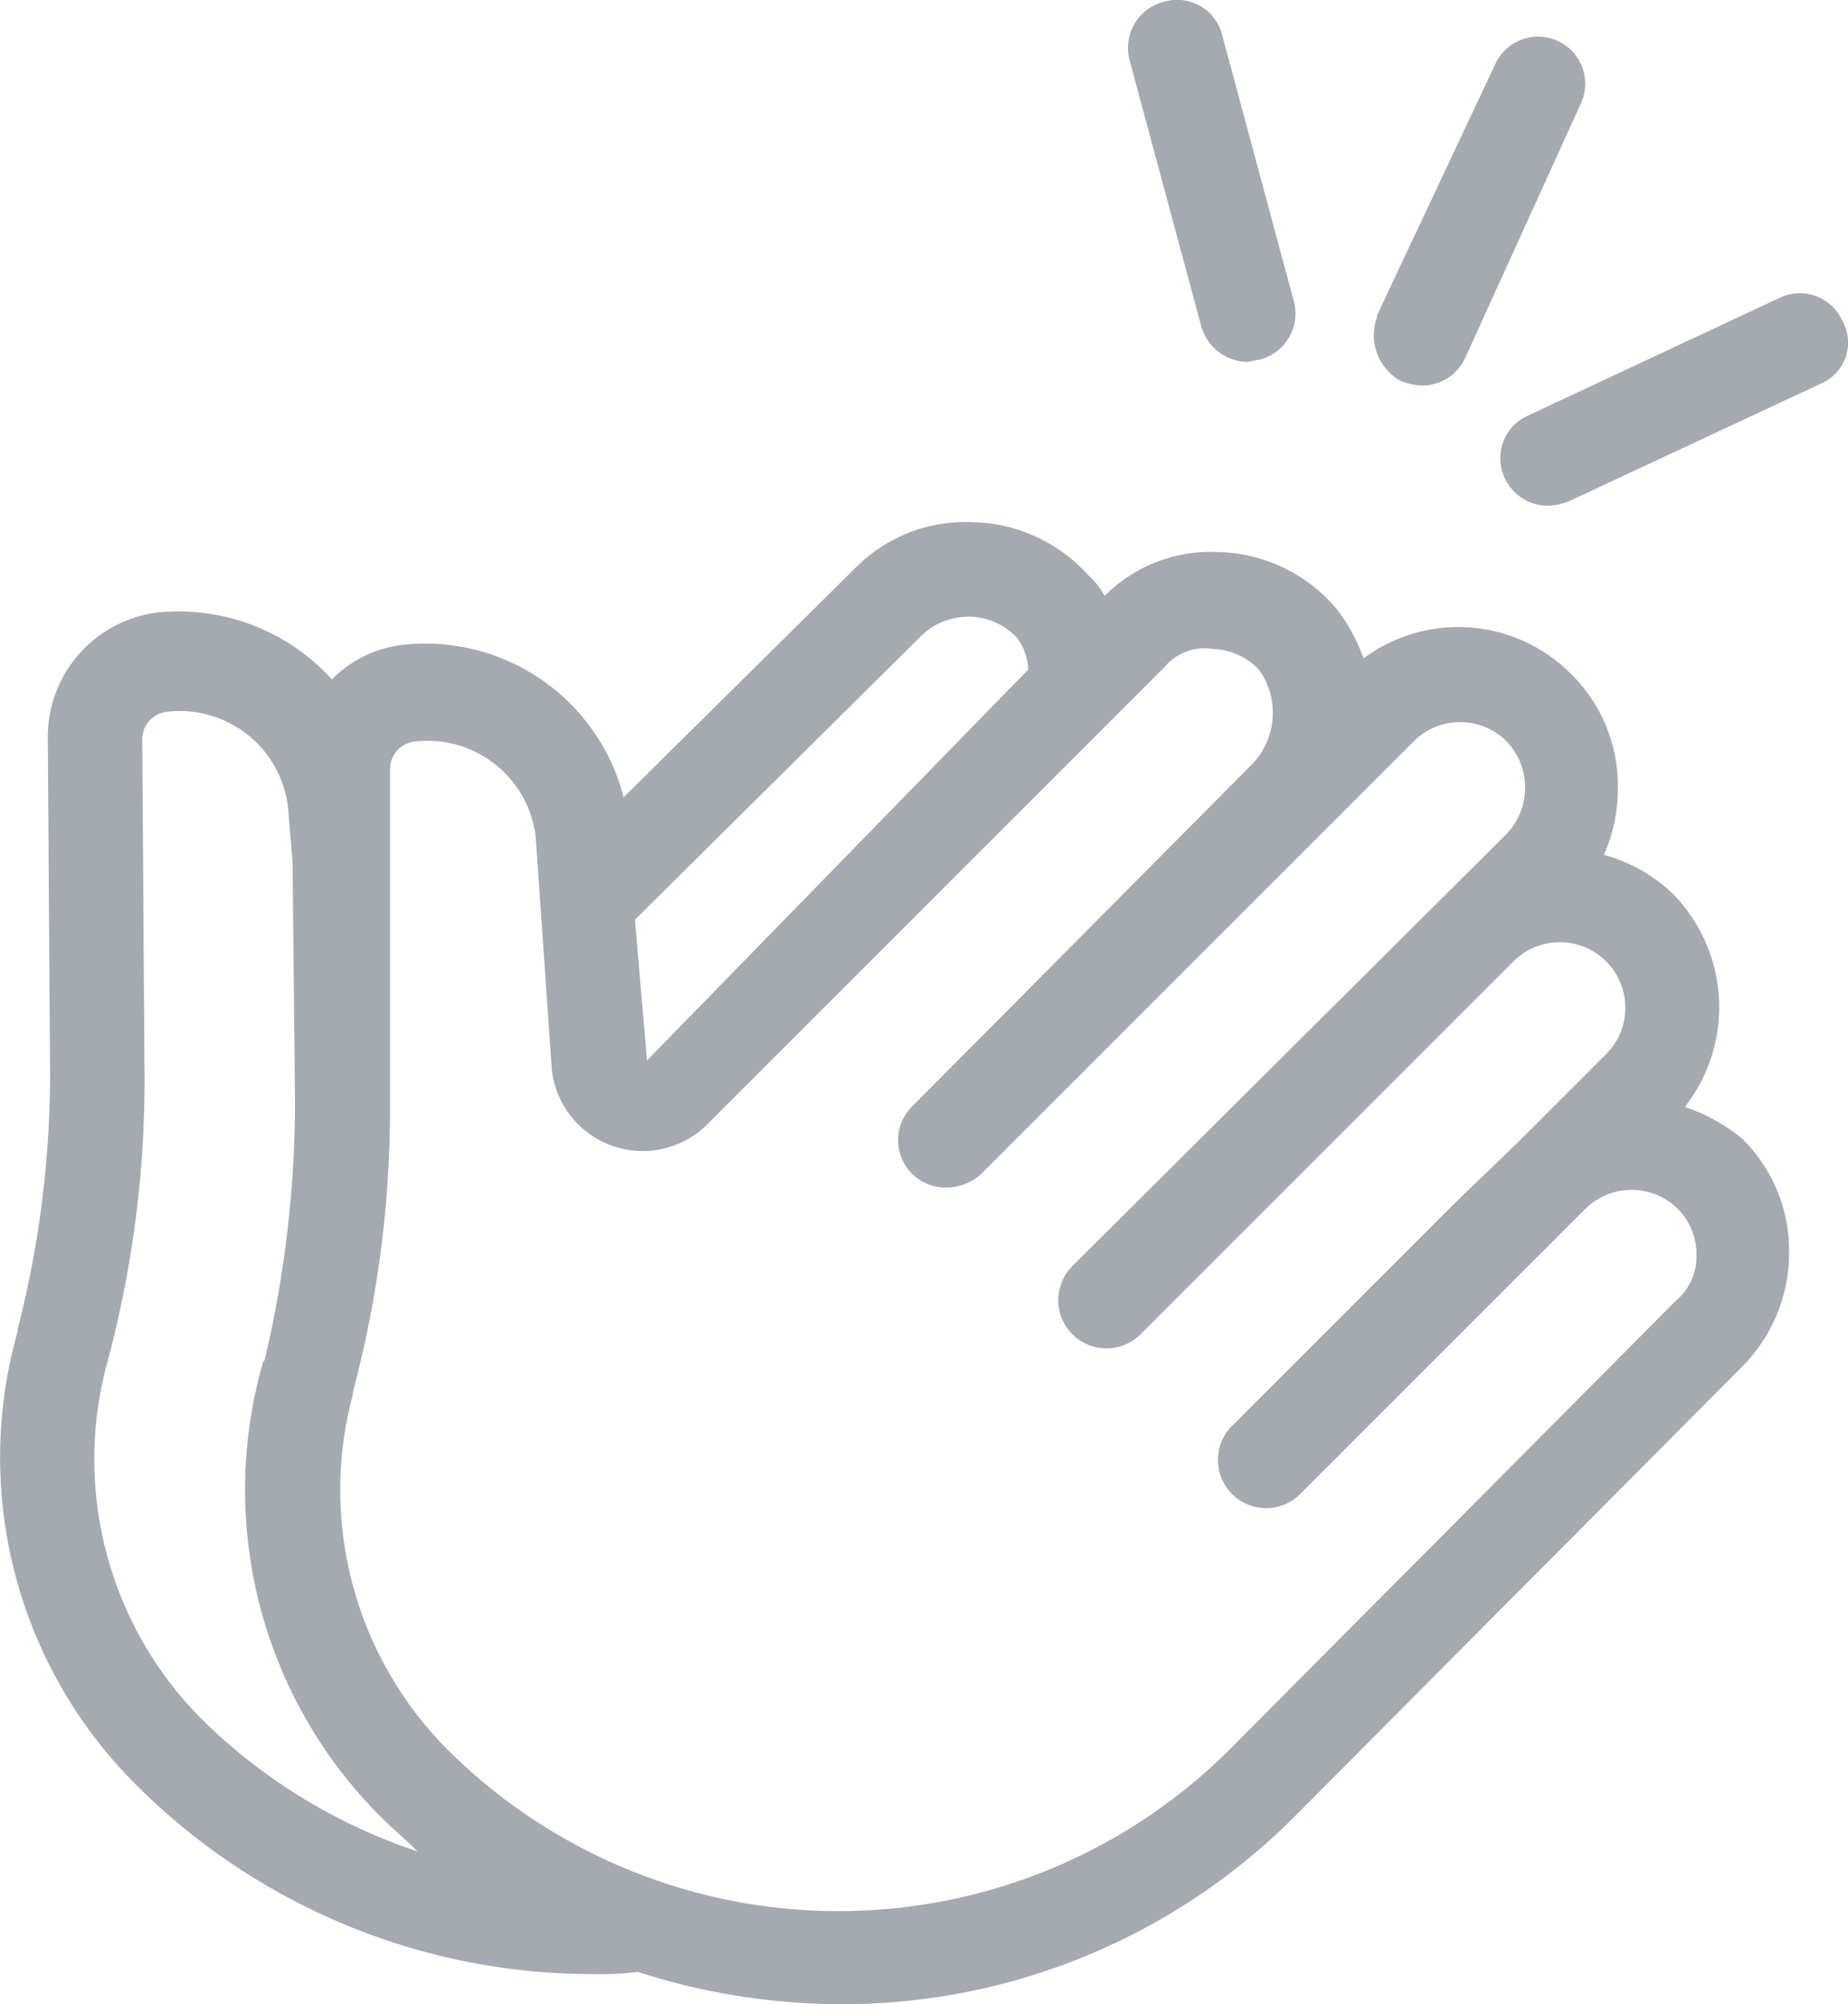
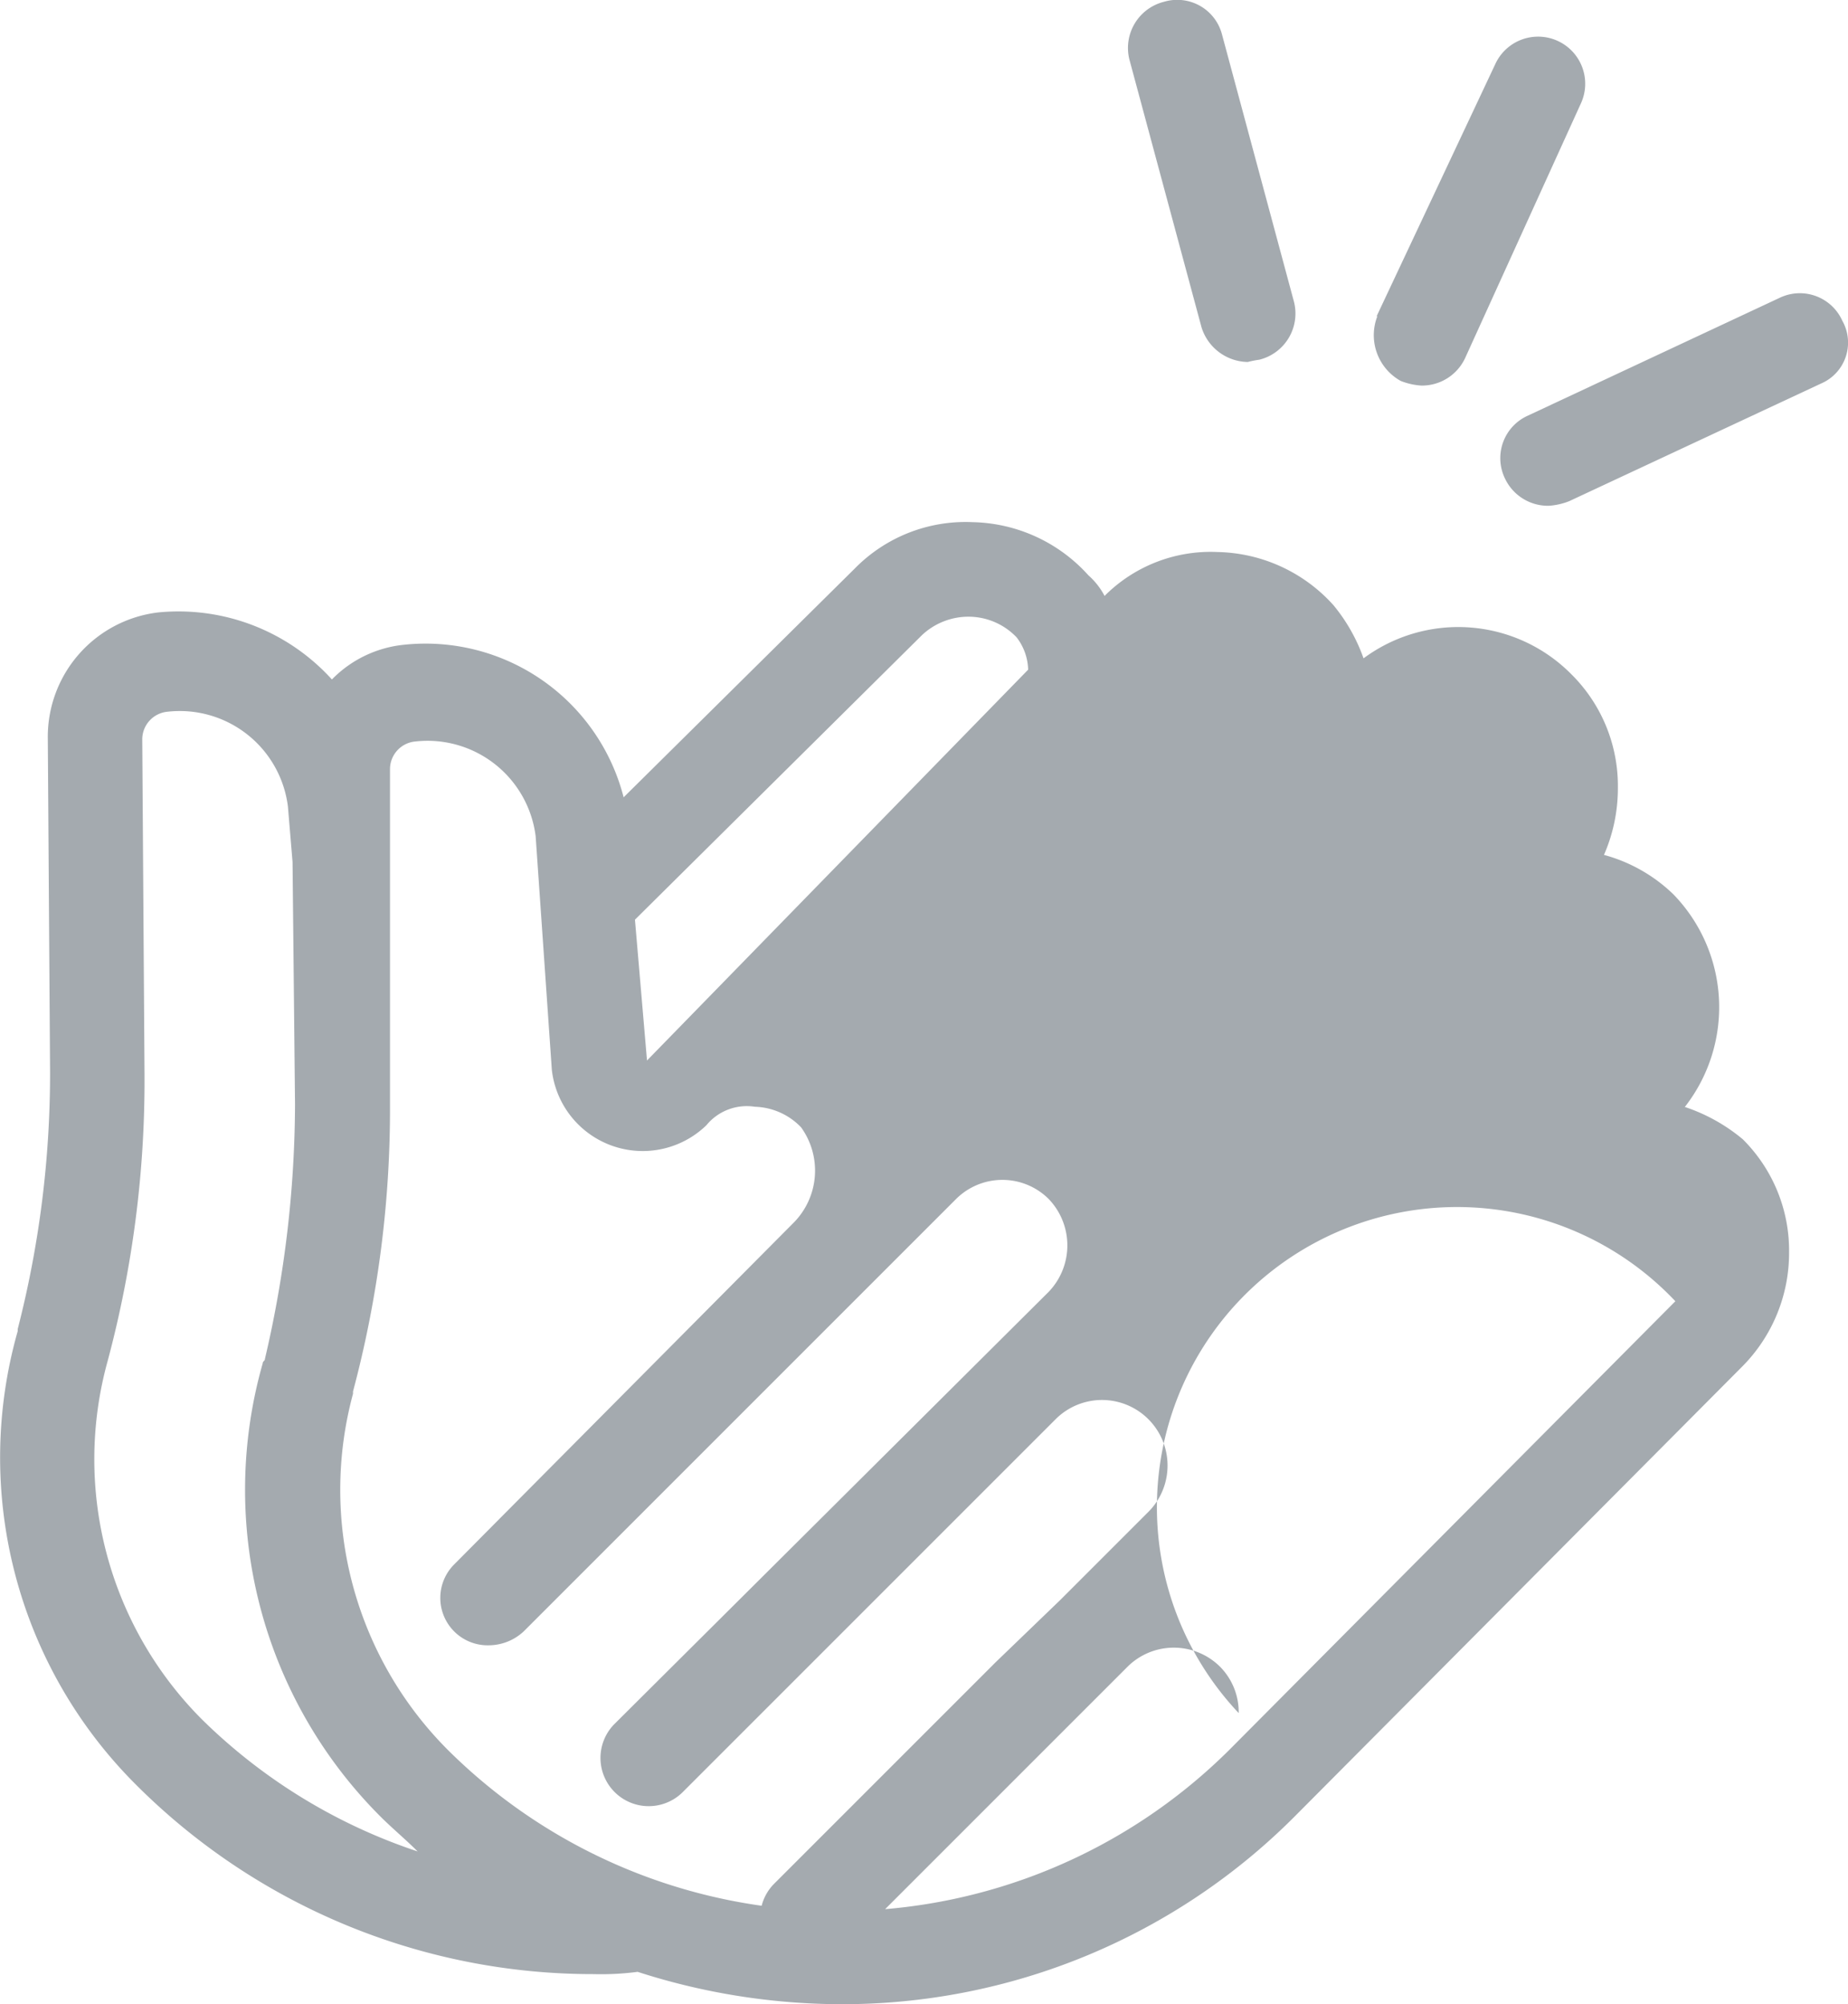
<svg xmlns="http://www.w3.org/2000/svg" viewBox="0 0 17.94 19.456">
  <defs>
    <style>
      .cls-1 {
        fill: #a4aaaf;
      }
    </style>
  </defs>
-   <path id="noun_clap_1471176_000000" class="cls-1" d="M46.892,27.724a1.573,1.573,0,0,0-.112-2.065,1.551,1.551,0,0,0-.673-.382,1.61,1.61,0,0,0,.135-.651,1.525,1.525,0,0,0-.449-1.1,1.544,1.544,0,0,0-2.02-.157,1.7,1.7,0,0,0-.292-.516,1.553,1.553,0,0,0-1.122-.516,1.453,1.453,0,0,0-1.1.426.7.7,0,0,0-.157-.2,1.553,1.553,0,0,0-1.122-.516,1.506,1.506,0,0,0-1.145.449l-2.245,2.222a1.985,1.985,0,0,0-2.132-1.481,1.137,1.137,0,0,0-.7.337,2.01,2.01,0,0,0-1.684-.651A1.216,1.216,0,0,0,31,24.133l.022,3.255a9.968,9.968,0,0,1-.314,2.492V29.9h0a4.485,4.485,0,0,0,1.145,4.4A6.269,6.269,0,0,0,36.3,36.142a2.717,2.717,0,0,0,.426-.022,6.462,6.462,0,0,0,1.953.314,6.2,6.2,0,0,0,4.444-1.841l4.332-4.355a1.564,1.564,0,0,0,.449-1.1,1.525,1.525,0,0,0-.449-1.1A1.724,1.724,0,0,0,46.892,27.724Zm-7.407-4.579a.658.658,0,0,1,.471-.18.646.646,0,0,1,.449.2.536.536,0,0,1,.112.314l-3.7,3.794L36.7,25.906ZM32.5,33.673a3.575,3.575,0,0,1-.92-3.479h0a10.522,10.522,0,0,0,.359-2.783l-.022-3.255a.27.27,0,0,1,.247-.269,1.058,1.058,0,0,1,1.167.92l.045.539L33.4,27.7a10.941,10.941,0,0,1-.292,2.469c0,.022-.022.022-.022.045a4.485,4.485,0,0,0,1.145,4.4c.112.112.247.224.359.337A5.42,5.42,0,0,1,32.5,33.673ZM46.8,29.61,42.47,33.965a5.379,5.379,0,0,1-7.587,0,3.573,3.573,0,0,1-.92-3.457v-.022a10.643,10.643,0,0,0,.359-2.783h0V25.345h0v-.9a.27.27,0,0,1,.247-.269,1.058,1.058,0,0,1,1.167.92l.157,2.267a.888.888,0,0,0,1.5.539l4.444-4.444a.507.507,0,0,1,.471-.18.646.646,0,0,1,.449.2.719.719,0,0,1-.067.92h0l-3.3,3.322a.46.46,0,0,0,.337.786.5.5,0,0,0,.337-.135l3.322-3.322h0l.875-.875a.637.637,0,0,1,.9,0,.651.651,0,0,1,0,.9l-4.22,4.2a.468.468,0,0,0,.673.651l2.357-2.357,1.257-1.257a.635.635,0,1,1,.9.9l-.853.853h0l-.629.606-2.155,2.155a.468.468,0,0,0,.673.651l2.761-2.761a.637.637,0,0,1,.9,0,.627.627,0,0,1,.18.449A.565.565,0,0,1,46.8,29.61Zm-2.9-9.562L45.052,17.6a.457.457,0,1,1,.831.382L44.76,20.452a.462.462,0,0,1-.426.269.655.655,0,0,1-.2-.045A.508.508,0,0,1,43.907,20.048Zm-2.4-2.492a.462.462,0,0,1,.337-.561.449.449,0,0,1,.561.314l.7,2.6a.462.462,0,0,1-.337.561.972.972,0,0,0-.112.022.478.478,0,0,1-.449-.337ZM48.217,20.7,45.77,21.843a.655.655,0,0,1-.2.045.462.462,0,0,1-.426-.269.452.452,0,0,1,.224-.606l2.447-1.145a.452.452,0,0,1,.606.224A.432.432,0,0,1,48.217,20.7Z" transform="translate(-30.536 -16.978)" />
+   <path id="noun_clap_1471176_000000" class="cls-1" d="M46.892,27.724a1.573,1.573,0,0,0-.112-2.065,1.551,1.551,0,0,0-.673-.382,1.61,1.61,0,0,0,.135-.651,1.525,1.525,0,0,0-.449-1.1,1.544,1.544,0,0,0-2.02-.157,1.7,1.7,0,0,0-.292-.516,1.553,1.553,0,0,0-1.122-.516,1.453,1.453,0,0,0-1.1.426.7.7,0,0,0-.157-.2,1.553,1.553,0,0,0-1.122-.516,1.506,1.506,0,0,0-1.145.449l-2.245,2.222a1.985,1.985,0,0,0-2.132-1.481,1.137,1.137,0,0,0-.7.337,2.01,2.01,0,0,0-1.684-.651A1.216,1.216,0,0,0,31,24.133l.022,3.255a9.968,9.968,0,0,1-.314,2.492V29.9h0a4.485,4.485,0,0,0,1.145,4.4A6.269,6.269,0,0,0,36.3,36.142a2.717,2.717,0,0,0,.426-.022,6.462,6.462,0,0,0,1.953.314,6.2,6.2,0,0,0,4.444-1.841l4.332-4.355a1.564,1.564,0,0,0,.449-1.1,1.525,1.525,0,0,0-.449-1.1A1.724,1.724,0,0,0,46.892,27.724Zm-7.407-4.579a.658.658,0,0,1,.471-.18.646.646,0,0,1,.449.2.536.536,0,0,1,.112.314l-3.7,3.794L36.7,25.906ZM32.5,33.673a3.575,3.575,0,0,1-.92-3.479h0a10.522,10.522,0,0,0,.359-2.783l-.022-3.255a.27.27,0,0,1,.247-.269,1.058,1.058,0,0,1,1.167.92l.045.539L33.4,27.7a10.941,10.941,0,0,1-.292,2.469c0,.022-.022.022-.022.045a4.485,4.485,0,0,0,1.145,4.4c.112.112.247.224.359.337A5.42,5.42,0,0,1,32.5,33.673ZM46.8,29.61,42.47,33.965a5.379,5.379,0,0,1-7.587,0,3.573,3.573,0,0,1-.92-3.457v-.022a10.643,10.643,0,0,0,.359-2.783h0V25.345h0v-.9a.27.27,0,0,1,.247-.269,1.058,1.058,0,0,1,1.167.92l.157,2.267a.888.888,0,0,0,1.5.539a.507.507,0,0,1,.471-.18.646.646,0,0,1,.449.2.719.719,0,0,1-.067.92h0l-3.3,3.322a.46.46,0,0,0,.337.786.5.5,0,0,0,.337-.135l3.322-3.322h0l.875-.875a.637.637,0,0,1,.9,0,.651.651,0,0,1,0,.9l-4.22,4.2a.468.468,0,0,0,.673.651l2.357-2.357,1.257-1.257a.635.635,0,1,1,.9.9l-.853.853h0l-.629.606-2.155,2.155a.468.468,0,0,0,.673.651l2.761-2.761a.637.637,0,0,1,.9,0,.627.627,0,0,1,.18.449A.565.565,0,0,1,46.8,29.61Zm-2.9-9.562L45.052,17.6a.457.457,0,1,1,.831.382L44.76,20.452a.462.462,0,0,1-.426.269.655.655,0,0,1-.2-.045A.508.508,0,0,1,43.907,20.048Zm-2.4-2.492a.462.462,0,0,1,.337-.561.449.449,0,0,1,.561.314l.7,2.6a.462.462,0,0,1-.337.561.972.972,0,0,0-.112.022.478.478,0,0,1-.449-.337ZM48.217,20.7,45.77,21.843a.655.655,0,0,1-.2.045.462.462,0,0,1-.426-.269.452.452,0,0,1,.224-.606l2.447-1.145a.452.452,0,0,1,.606.224A.432.432,0,0,1,48.217,20.7Z" transform="translate(-30.536 -16.978)" />
</svg>